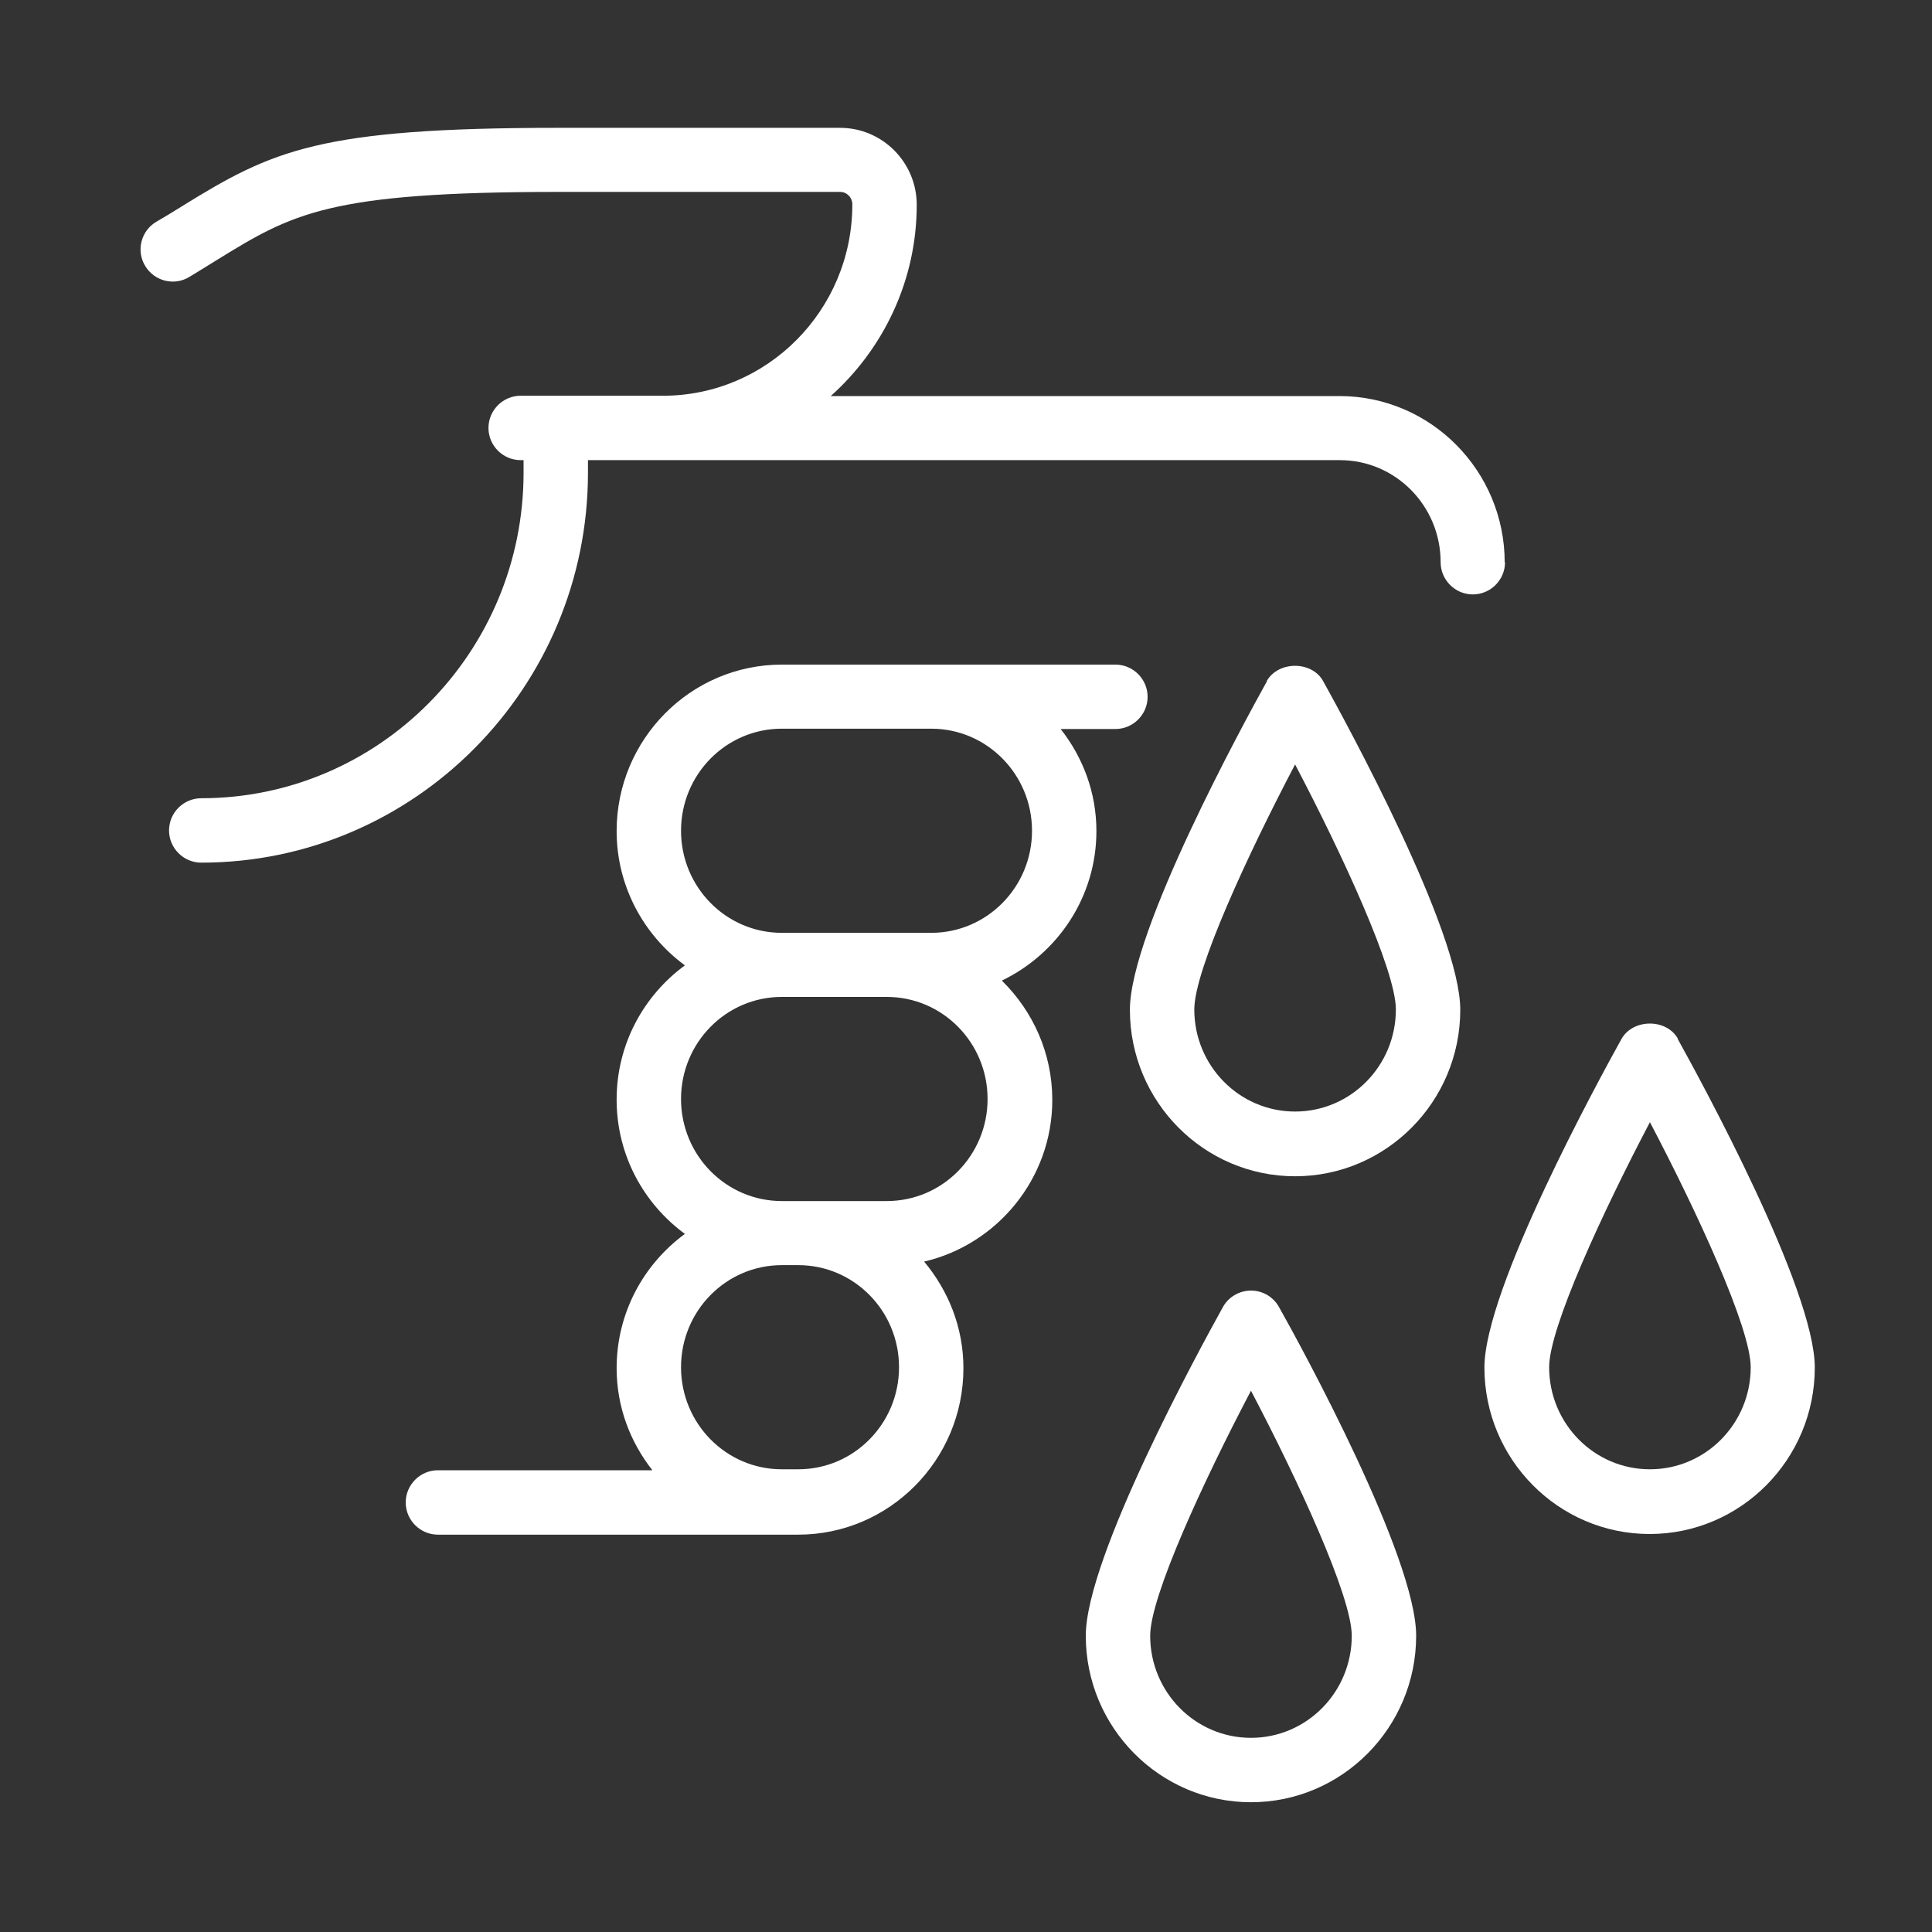
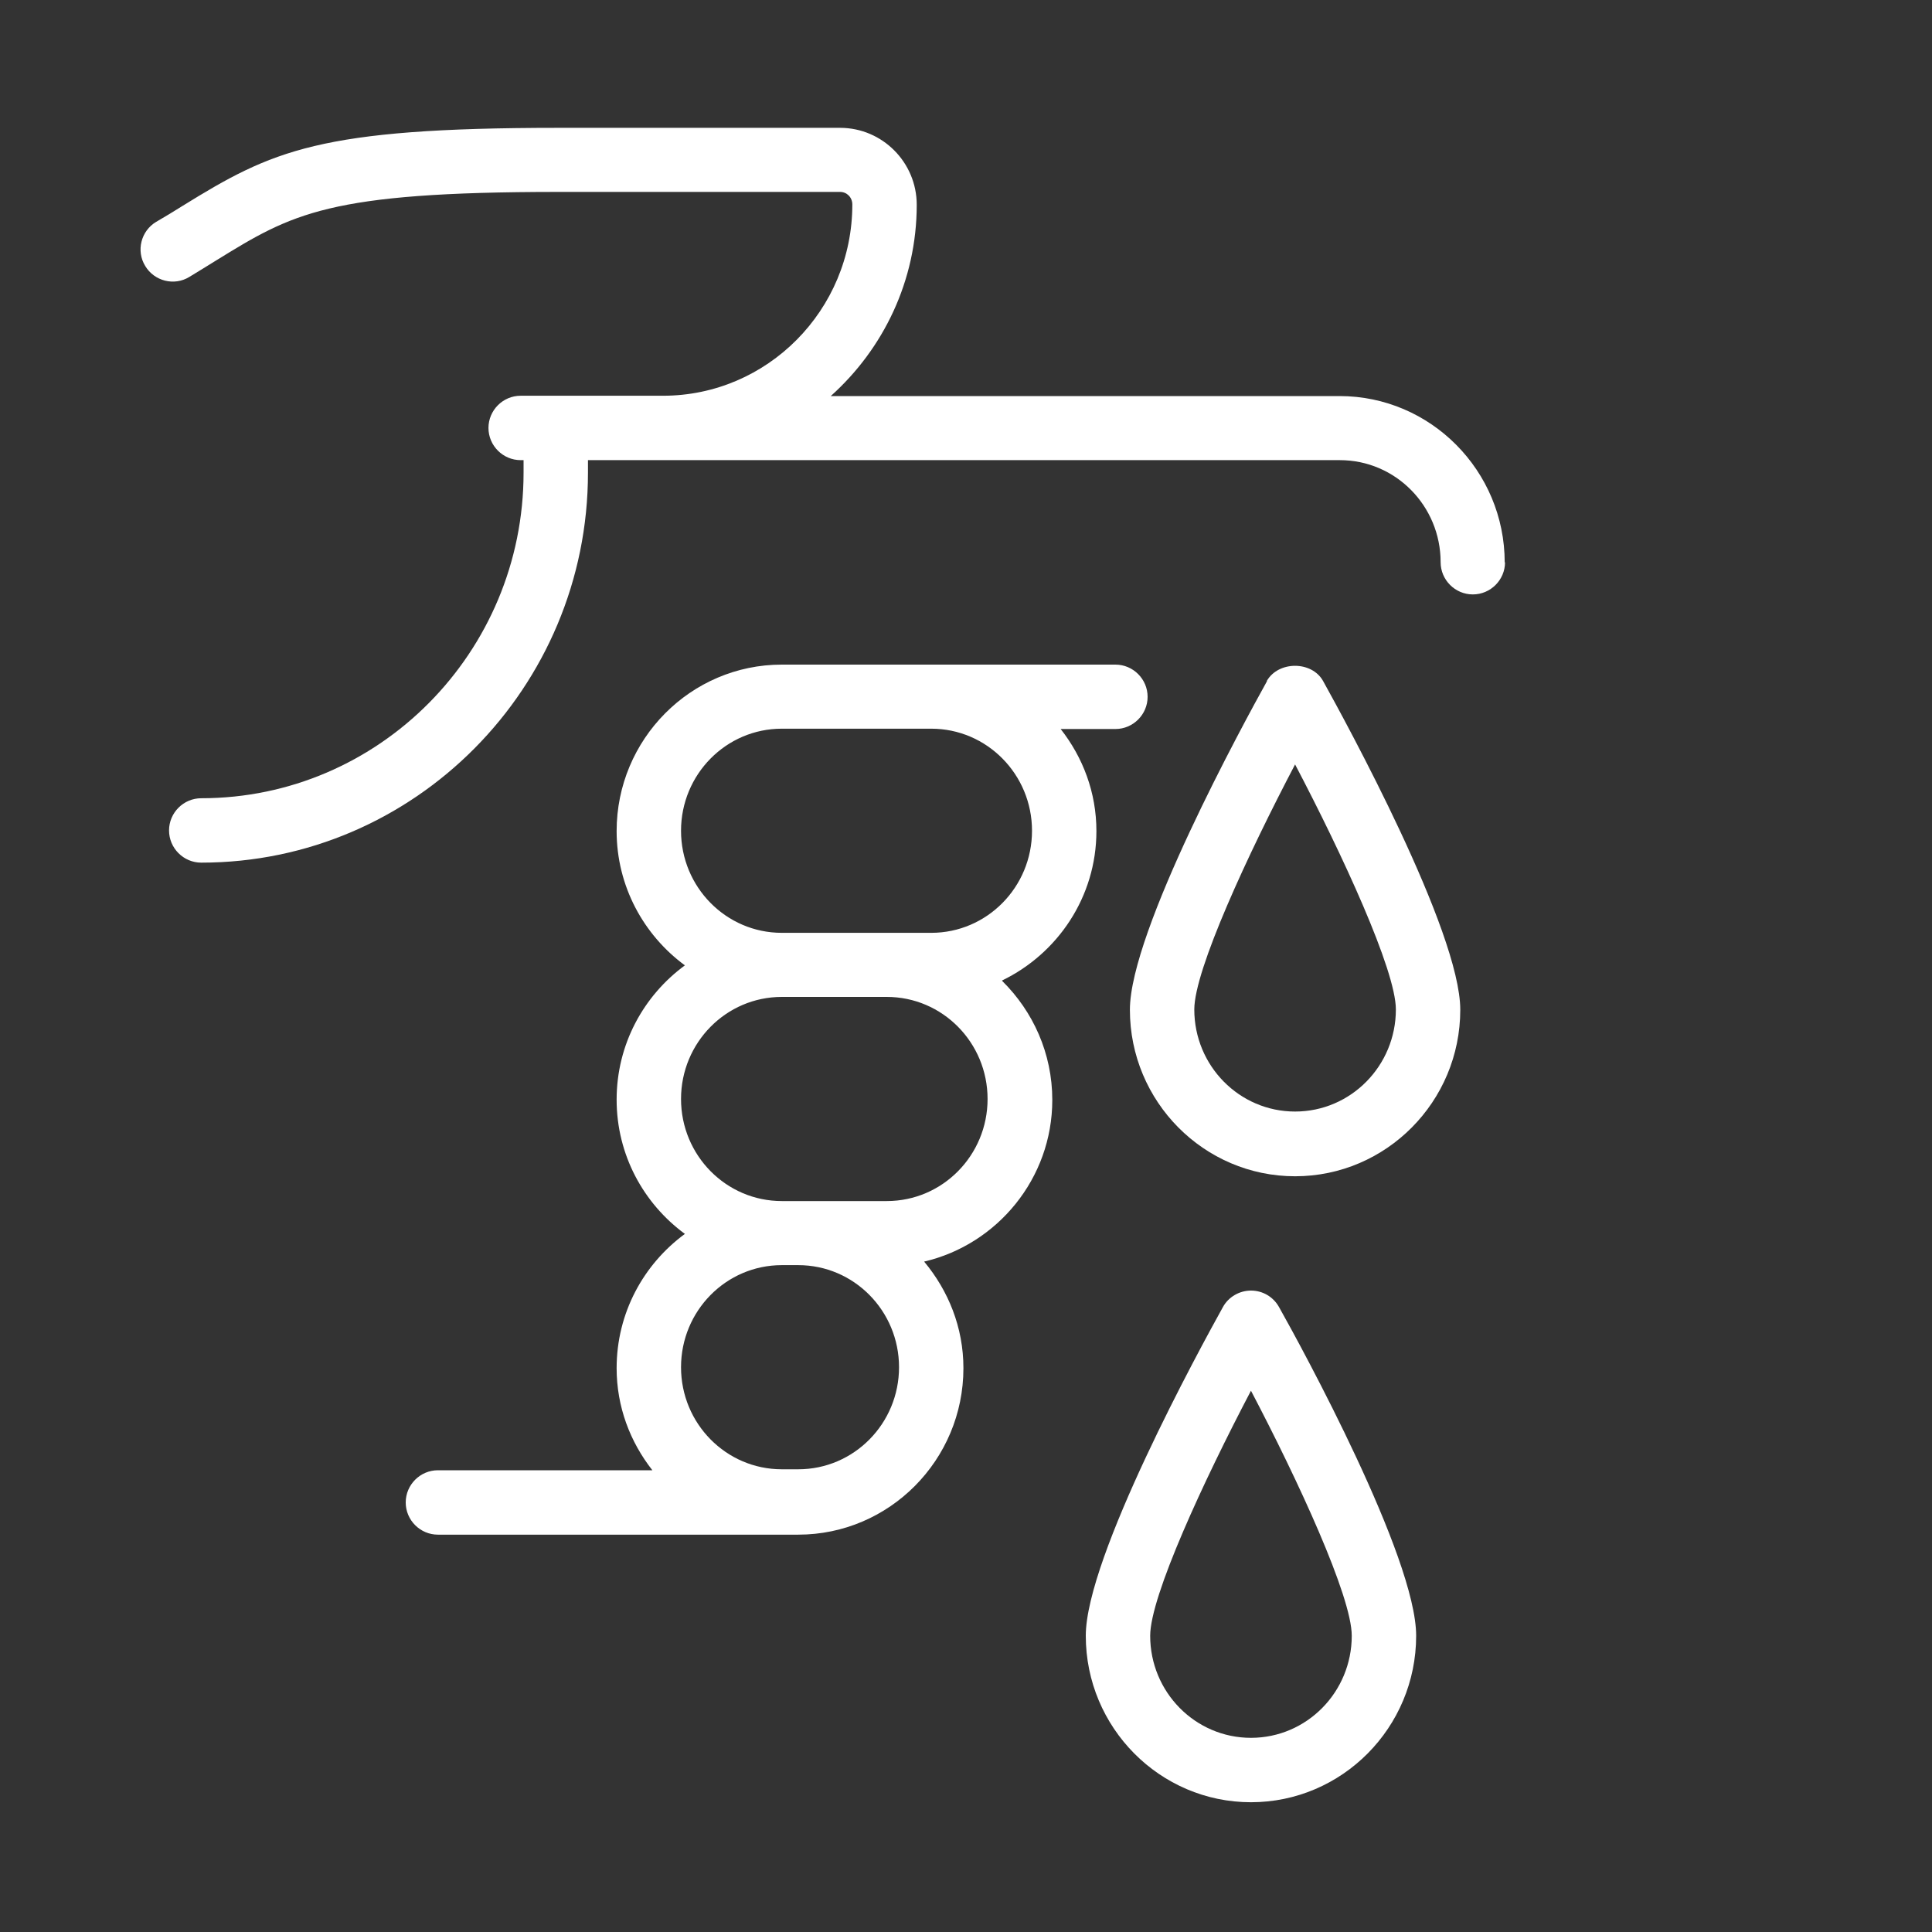
<svg xmlns="http://www.w3.org/2000/svg" version="1.1" viewBox="0 0 60 60">
  <rect x="0" y="0" width="60" height="60" fill="#333333" stroke="none" />
  <defs>
    <style>
      .cls-1 {
        fill: #fff;
      }
    </style>
  </defs>
  <g>
    <g id="Warstwa_1">
      <g>
        <path class="cls-1" d="M31.12,30.45c1.72-.83,2.93-2.59,2.93-4.64,0-1.2-.42-2.29-1.11-3.17h1.7c.55,0,1-.45,1-1s-.45-1-1-1h-10.36c-2.83,0-5.13,2.32-5.13,5.17,0,1.71.84,3.23,2.12,4.17-1.28.94-2.12,2.45-2.12,4.17s.84,3.23,2.12,4.17c-1.28.94-2.12,2.45-2.12,4.17,0,1.2.42,2.29,1.11,3.17h-6.66c-.55,0-1,.45-1,1s.45,1,1,1h11.19c2.83,0,5.13-2.32,5.13-5.17,0-1.27-.47-2.41-1.22-3.31,2.27-.53,3.98-2.58,3.98-5.02,0-1.45-.6-2.75-1.55-3.69ZM21.15,25.8c0-1.75,1.4-3.17,3.13-3.17h4.64c1.73,0,3.13,1.42,3.13,3.17s-1.4,3.17-3.13,3.17h-4.64c-1.73,0-3.13-1.42-3.13-3.17ZM24.79,45.63h-.51c-1.73,0-3.13-1.42-3.13-3.17s1.4-3.17,3.13-3.17h.51c1.73,0,3.13,1.42,3.13,3.17s-1.4,3.17-3.13,3.17ZM27.54,37.3h-3.26c-1.73,0-3.13-1.42-3.13-3.17s1.4-3.17,3.13-3.17h3.26c1.73,0,3.13,1.42,3.13,3.17s-1.4,3.17-3.13,3.17Z" />
        <path class="cls-1" d="M46.73,17.47c0-2.85-2.3-5.17-5.13-5.17h-15.8c1.63-1.46,2.67-3.58,2.67-5.94,0-1.32-1.07-2.39-2.38-2.39h-8.75c-7.44,0-8.88.7-11.68,2.43-.25.16-.52.32-.81.49-.47.28-.63.9-.34,1.37.28.47.9.63,1.37.34.3-.18.57-.35.83-.51,2.37-1.46,3.46-2.13,10.63-2.13h8.75c.21,0,.38.17.38.39,0,3.28-2.64,5.94-5.88,5.94h-4.42c-.55,0-1,.45-1,1s.45,1,1,1h.09v.39c0,5.58-4.49,10.11-10.01,10.11-.55,0-1,.45-1,1s.45,1,1,1c6.62,0,12.01-5.43,12.01-12.11v-.39h23.35c1.73,0,3.13,1.42,3.13,3.17,0,.55.45,1,1,1s1-.45,1-1Z" />
        <path class="cls-1" d="M39.35,21.15c-.71,1.28-4.26,7.77-4.26,10.21,0,2.85,2.3,5.17,5.13,5.17s5.13-2.32,5.13-5.17c0-2.44-3.55-8.93-4.26-10.21-.35-.63-1.39-.63-1.75,0ZM40.22,34.52c-1.73,0-3.13-1.42-3.13-3.17,0-1.23,1.67-4.83,3.13-7.61,1.46,2.78,3.13,6.39,3.13,7.61,0,1.75-1.4,3.17-3.13,3.17Z" />
-         <path class="cls-1" d="M38.85,40.08c-.36,0-.7.2-.87.51-.71,1.28-4.26,7.77-4.26,10.21,0,2.85,2.3,5.17,5.13,5.17s5.13-2.32,5.13-5.17c0-2.44-3.54-8.93-4.26-10.21-.18-.32-.51-.51-.87-.51ZM38.85,53.97c-1.73,0-3.13-1.42-3.13-3.17,0-1.23,1.67-4.83,3.13-7.61,1.46,2.78,3.13,6.39,3.13,7.61,0,1.75-1.4,3.17-3.13,3.17Z" />
-         <path class="cls-1" d="M52.11,32.26c-.35-.63-1.39-.63-1.75,0-.71,1.28-4.26,7.77-4.26,10.21,0,2.85,2.3,5.17,5.13,5.17s5.13-2.32,5.13-5.17c0-2.44-3.55-8.93-4.26-10.21ZM51.24,45.63c-1.73,0-3.13-1.42-3.13-3.17,0-1.23,1.67-4.83,3.13-7.61,1.46,2.78,3.13,6.39,3.13,7.61,0,1.75-1.4,3.17-3.13,3.17Z" />
+         <path class="cls-1" d="M38.85,40.08c-.36,0-.7.2-.87.51-.71,1.28-4.26,7.77-4.26,10.21,0,2.85,2.3,5.17,5.13,5.17s5.13-2.32,5.13-5.17c0-2.44-3.54-8.93-4.26-10.21-.18-.32-.51-.51-.87-.51ZM38.85,53.97c-1.73,0-3.13-1.42-3.13-3.17,0-1.23,1.67-4.83,3.13-7.61,1.46,2.78,3.13,6.39,3.13,7.61,0,1.75-1.4,3.17-3.13,3.17" />
      </g>
    </g>
  </g>
</svg>